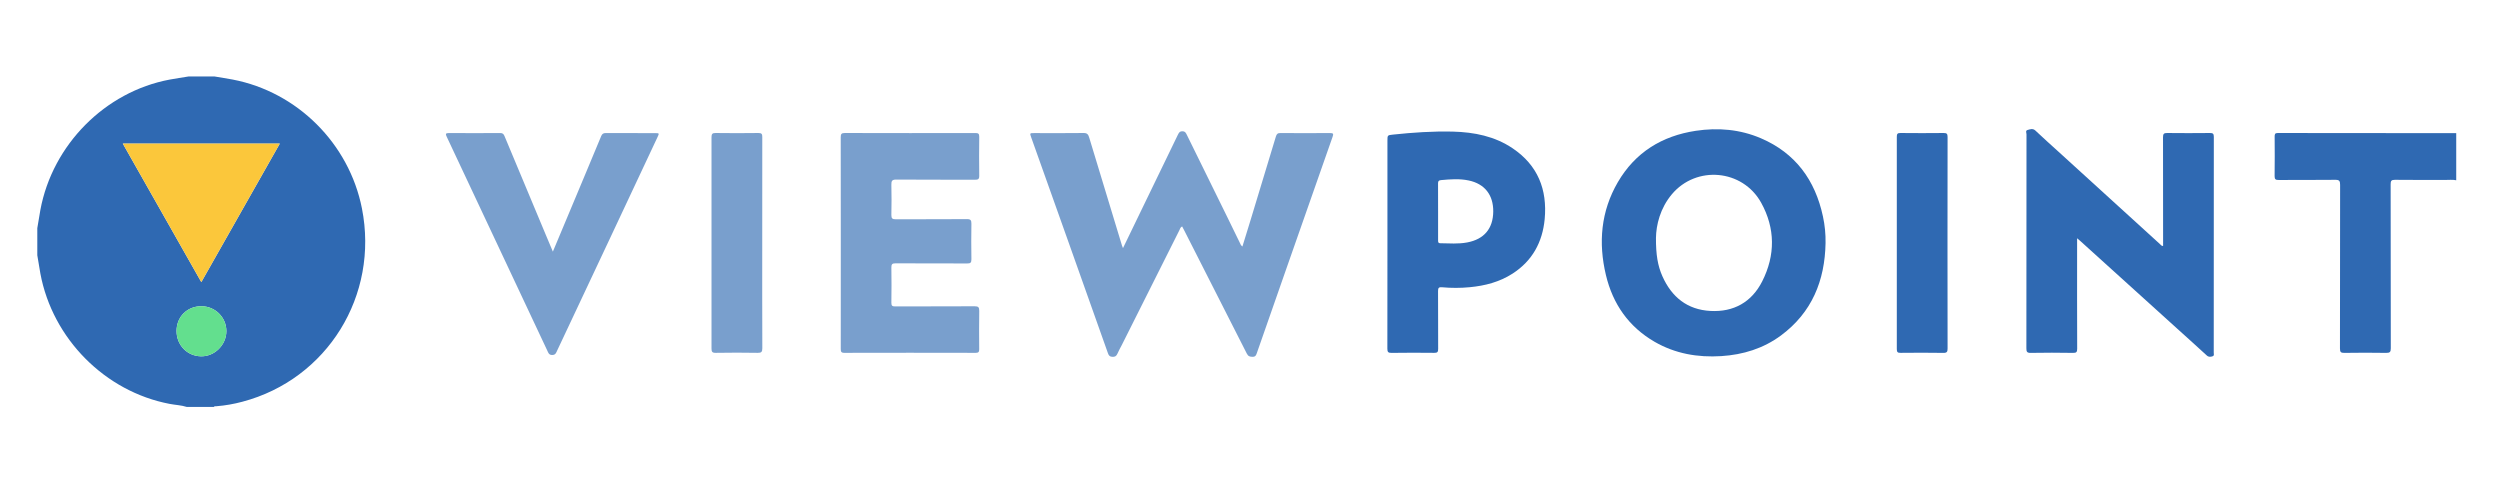
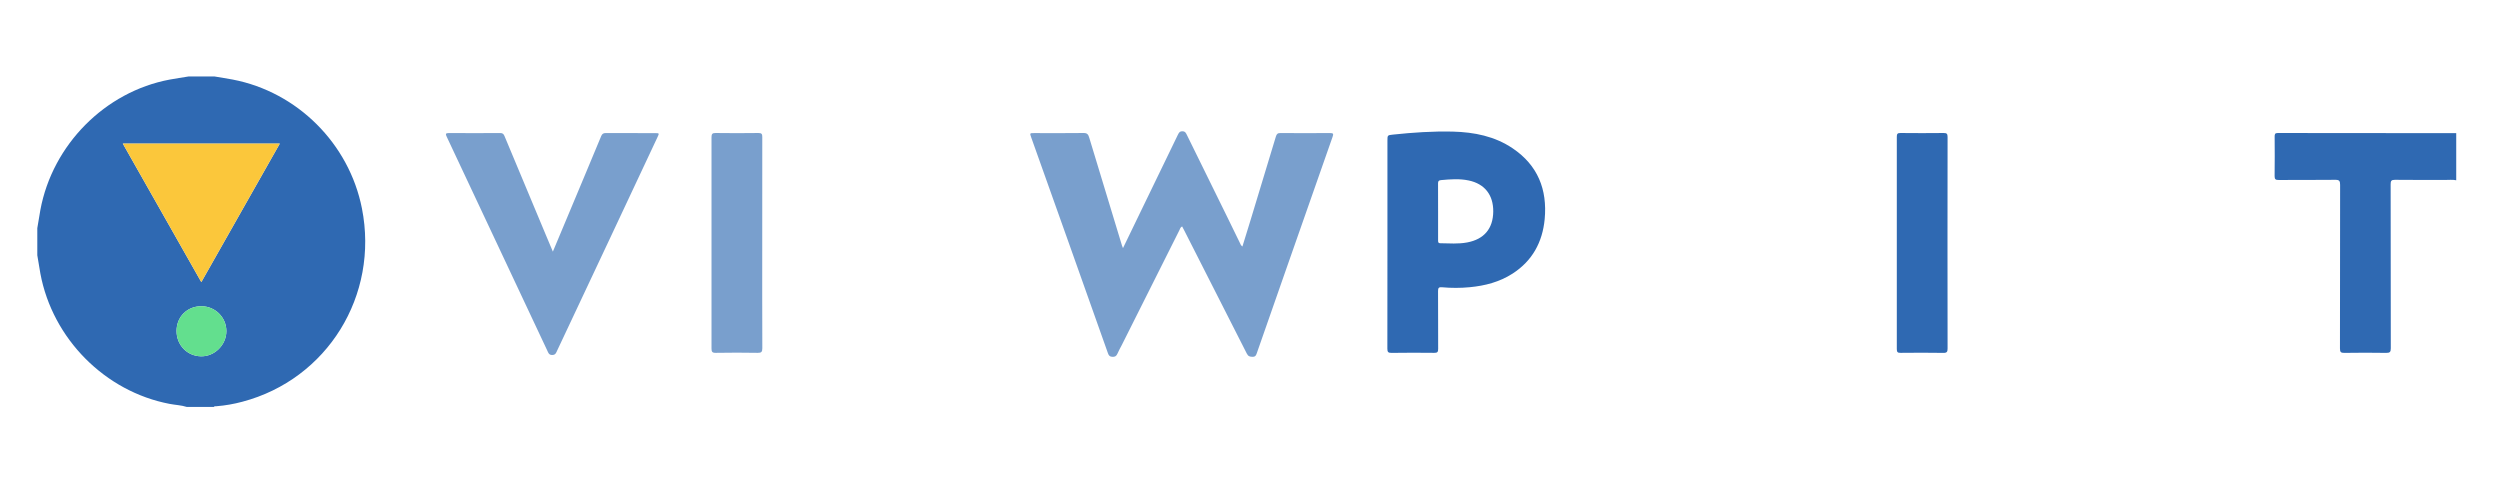
<svg xmlns="http://www.w3.org/2000/svg" width="326" viewBox="0 0 244.5 48" height="64" preserveAspectRatio="xMidYMid meet">
  <defs>
    <clipPath id="29da4f4d2a">
      <path d="M 222 13 L 240.219 13 L 240.219 35 L 222 35 Z M 222 13 " clip-rule="nonzero" />
    </clipPath>
    <clipPath id="607bc63859">
      <path d="M 3.648 7.477 L 36 7.477 L 36 39.805 L 3.648 39.805 Z M 3.648 7.477 " clip-rule="nonzero" />
    </clipPath>
  </defs>
  <path fill="#799fcd" d="M 109.828 24.266 C 110.371 23.141 110.883 22.078 111.398 21.02 C 112.66 18.414 113.926 15.812 115.184 13.207 C 115.285 13.004 115.359 12.828 115.652 12.84 C 115.926 12.848 115.988 13.02 116.082 13.207 C 117.387 15.863 118.695 18.52 120 21.172 C 120.418 22.023 120.828 22.875 121.246 23.727 C 121.309 23.848 121.34 23.992 121.508 24.109 C 121.777 23.23 122.047 22.371 122.309 21.512 C 123.137 18.793 123.961 16.074 124.781 13.355 C 124.855 13.102 124.957 13.008 125.23 13.012 C 126.844 13.023 128.457 13.027 130.066 13.012 C 130.43 13.008 130.422 13.105 130.32 13.402 C 128.797 17.719 127.289 22.043 125.773 26.367 C 124.824 29.086 123.871 31.805 122.922 34.523 C 122.852 34.723 122.797 34.895 122.516 34.895 C 122.242 34.898 122.074 34.852 121.938 34.582 C 119.906 30.562 117.863 26.551 115.82 22.539 C 115.758 22.414 115.688 22.289 115.613 22.145 C 115.438 22.223 115.406 22.387 115.344 22.516 C 113.461 26.262 111.586 30.008 109.707 33.754 C 109.566 34.031 109.406 34.301 109.285 34.59 C 109.184 34.824 109.051 34.914 108.785 34.898 C 108.531 34.883 108.438 34.773 108.359 34.551 C 107.055 30.855 105.738 27.164 104.426 23.473 C 103.23 20.125 102.039 16.777 100.848 13.426 C 100.703 13.02 100.707 13.016 101.137 13.016 C 102.746 13.016 104.359 13.031 105.973 13.008 C 106.348 13 106.441 13.172 106.531 13.477 C 107.59 16.992 108.66 20.504 109.73 24.016 C 109.75 24.078 109.777 24.137 109.828 24.266 Z M 109.828 24.266 " fill-opacity="1" fill-rule="nonzero" />
-   <path fill="#799fcd" d="M 82.23 23.734 C 82.23 20.297 82.234 16.863 82.223 13.43 C 82.223 13.117 82.285 13.008 82.621 13.008 C 86.879 13.02 91.137 13.02 95.391 13.012 C 95.672 13.012 95.773 13.07 95.77 13.375 C 95.754 14.648 95.75 15.926 95.77 17.199 C 95.773 17.527 95.648 17.578 95.363 17.578 C 92.797 17.57 90.23 17.582 87.664 17.562 C 87.262 17.559 87.164 17.68 87.176 18.066 C 87.203 19.055 87.195 20.047 87.176 21.035 C 87.172 21.367 87.285 21.445 87.598 21.445 C 89.918 21.434 92.242 21.449 94.562 21.43 C 94.93 21.426 95.008 21.543 95.004 21.891 C 94.984 23.047 94.984 24.207 95.004 25.363 C 95.008 25.699 94.898 25.77 94.586 25.766 C 92.254 25.754 89.918 25.766 87.582 25.754 C 87.258 25.75 87.172 25.844 87.176 26.168 C 87.195 27.312 87.195 28.457 87.176 29.602 C 87.172 29.898 87.262 29.969 87.547 29.969 C 90.141 29.957 92.734 29.969 95.324 29.953 C 95.688 29.953 95.773 30.055 95.77 30.41 C 95.75 31.656 95.754 32.906 95.766 34.152 C 95.77 34.426 95.688 34.508 95.418 34.508 C 91.137 34.5 86.855 34.496 82.57 34.508 C 82.254 34.508 82.227 34.375 82.227 34.113 C 82.23 30.656 82.23 27.195 82.23 23.734 Z M 82.23 23.734 " fill-opacity="1" fill-rule="nonzero" />
  <path fill="#799fcd" d="M 54.07 24.609 C 54.625 23.285 55.148 22.031 55.676 20.777 C 56.715 18.289 57.766 15.801 58.797 13.309 C 58.895 13.074 59.023 13.012 59.258 13.012 C 60.859 13.023 62.457 13.016 64.059 13.02 C 64.484 13.02 64.488 13.023 64.301 13.418 C 62.762 16.695 61.227 19.973 59.684 23.25 C 57.957 26.926 56.227 30.602 54.496 34.273 C 54.395 34.488 54.34 34.723 53.996 34.719 C 53.676 34.715 53.621 34.496 53.527 34.293 C 50.246 27.32 46.969 20.344 43.688 13.371 C 43.566 13.113 43.566 13.012 43.895 13.012 C 45.57 13.023 47.25 13.023 48.926 13.012 C 49.172 13.008 49.262 13.117 49.344 13.316 C 50.676 16.512 52.012 19.707 53.352 22.902 C 53.578 23.453 53.812 23.996 54.07 24.609 Z M 54.07 24.609 " fill-opacity="1" fill-rule="nonzero" />
  <path fill="#799fcd" d="M 74.547 23.789 C 74.547 27.211 74.539 30.633 74.555 34.055 C 74.555 34.41 74.465 34.516 74.105 34.508 C 72.738 34.484 71.371 34.484 70.004 34.508 C 69.648 34.516 69.582 34.398 69.586 34.066 C 69.594 27.184 69.594 20.305 69.586 13.422 C 69.586 13.102 69.664 13.004 69.992 13.008 C 71.383 13.027 72.777 13.027 74.172 13.008 C 74.488 13.004 74.555 13.109 74.551 13.406 C 74.543 16.867 74.547 20.328 74.547 23.789 Z M 74.547 23.789 " fill-opacity="1" fill-rule="nonzero" />
  <g clip-path="url(#29da4f4d2a)">
    <path fill="#2f69b2" d="M 240.219 17.629 C 239.863 17.555 239.5 17.602 239.141 17.598 C 237.504 17.594 235.863 17.605 234.227 17.586 C 233.875 17.582 233.801 17.691 233.805 18.027 C 233.812 23.371 233.809 28.719 233.82 34.062 C 233.82 34.418 233.73 34.516 233.375 34.512 C 232.008 34.488 230.641 34.492 229.273 34.512 C 228.934 34.516 228.848 34.43 228.848 34.082 C 228.859 28.75 228.852 23.418 228.863 18.086 C 228.863 17.707 228.793 17.578 228.387 17.586 C 226.543 17.609 224.699 17.59 222.852 17.602 C 222.559 17.605 222.453 17.539 222.457 17.219 C 222.477 15.93 222.469 14.645 222.461 13.355 C 222.461 13.129 222.484 13.008 222.766 13.008 C 228.586 13.02 234.402 13.02 240.219 13.023 Z M 240.219 17.629 " fill-opacity="1" fill-rule="nonzero" />
  </g>
-   <path fill="#2f69b2" d="M 178.539 23.77 C 178.473 27.457 177.199 30.566 174.184 32.805 C 172.453 34.086 170.477 34.691 168.344 34.828 C 166.039 34.973 163.844 34.594 161.824 33.43 C 159.293 31.965 157.734 29.738 157.059 26.902 C 156.305 23.738 156.566 20.668 158.223 17.82 C 159.93 14.891 162.547 13.293 165.844 12.793 C 168.027 12.465 170.176 12.648 172.219 13.523 C 175.59 14.969 177.523 17.609 178.285 21.172 C 178.469 22.023 178.555 22.891 178.539 23.77 Z M 161.953 23.27 C 161.945 24.883 162.121 25.98 162.582 27.016 C 163.492 29.059 165.023 30.289 167.277 30.41 C 169.547 30.535 171.312 29.555 172.344 27.516 C 173.637 24.961 173.629 22.328 172.238 19.82 C 170.418 16.551 165.895 16.156 163.504 19.004 C 162.359 20.371 161.973 22.004 161.953 23.27 Z M 161.953 23.27 " fill-opacity="1" fill-rule="nonzero" />
-   <path fill="#2f69b2" d="M 203.141 23.301 L 203.141 24.348 C 203.141 27.598 203.133 30.852 203.148 34.105 C 203.148 34.43 203.07 34.516 202.746 34.512 C 201.367 34.492 199.984 34.484 198.605 34.512 C 198.223 34.52 198.18 34.383 198.18 34.051 C 198.188 27.078 198.184 20.105 198.191 13.133 C 198.191 12.992 198.062 12.77 198.309 12.707 C 198.562 12.641 198.809 12.531 199.066 12.773 C 199.809 13.48 200.574 14.156 201.328 14.844 C 204.633 17.852 207.934 20.863 211.238 23.867 C 211.32 23.941 211.379 24.055 211.551 24.059 L 211.551 23.641 C 211.551 20.234 211.555 16.824 211.543 13.418 C 211.543 13.094 211.625 13.004 211.949 13.008 C 213.34 13.023 214.734 13.023 216.129 13.008 C 216.434 13.004 216.512 13.086 216.512 13.395 C 216.504 20.422 216.508 27.445 216.504 34.469 C 216.504 34.602 216.574 34.785 216.391 34.844 C 216.199 34.906 216.008 34.938 215.82 34.762 C 214.867 33.883 213.902 33.023 212.941 32.152 C 209.773 29.285 206.605 26.418 203.438 23.555 C 203.359 23.484 203.281 23.422 203.141 23.301 Z M 203.141 23.301 " fill-opacity="1" fill-rule="nonzero" />
  <path fill="#2f69b2" d="M 135.691 23.836 C 135.691 20.48 135.691 17.125 135.691 13.77 C 135.691 13.223 135.691 13.223 136.23 13.164 C 138.18 12.957 140.137 12.824 142.098 12.871 C 144.176 12.926 146.18 13.32 147.941 14.508 C 150.387 16.156 151.34 18.527 151.07 21.43 C 150.855 23.695 149.855 25.516 147.93 26.758 C 146.652 27.582 145.227 27.949 143.73 28.09 C 142.832 28.176 141.93 28.176 141.027 28.094 C 140.727 28.066 140.637 28.148 140.641 28.465 C 140.656 30.352 140.641 32.234 140.652 34.121 C 140.656 34.434 140.566 34.512 140.266 34.508 C 138.871 34.492 137.48 34.492 136.086 34.512 C 135.762 34.516 135.684 34.422 135.684 34.098 C 135.695 30.68 135.691 27.258 135.691 23.836 Z M 140.645 20.672 C 140.645 21.605 140.645 22.543 140.645 23.477 C 140.645 23.637 140.629 23.785 140.867 23.789 C 141.742 23.801 142.617 23.875 143.488 23.711 C 145.141 23.402 146.02 22.363 146.039 20.699 C 146.059 19.07 145.203 17.973 143.629 17.648 C 142.738 17.461 141.836 17.531 140.938 17.613 C 140.699 17.637 140.641 17.715 140.641 17.941 C 140.652 18.852 140.645 19.762 140.645 20.672 Z M 140.645 20.672 " fill-opacity="1" fill-rule="nonzero" />
  <path fill="#2f69b2" d="M 190.465 23.773 C 190.465 27.207 190.461 30.641 190.473 34.074 C 190.473 34.402 190.414 34.52 190.055 34.512 C 188.664 34.488 187.27 34.496 185.879 34.508 C 185.59 34.512 185.508 34.438 185.508 34.141 C 185.516 27.223 185.516 20.301 185.508 13.383 C 185.508 13.102 185.566 13.004 185.867 13.008 C 187.273 13.023 188.68 13.023 190.086 13.008 C 190.391 13.004 190.473 13.086 190.473 13.395 C 190.461 16.852 190.465 20.312 190.465 23.773 Z M 190.465 23.773 " fill-opacity="1" fill-rule="nonzero" />
  <g clip-path="url(#607bc63859)">
    <path fill="#2f69b2" d="M 20.988 7.48 C 21.578 7.582 22.172 7.668 22.758 7.781 C 29.078 8.992 34.145 14.043 35.398 20.387 C 37.078 28.895 32.016 37.086 23.707 39.289 C 22.871 39.512 22.02 39.664 21.16 39.73 C 21.074 39.734 20.973 39.707 20.91 39.801 L 18.277 39.801 C 17.73 39.625 17.152 39.609 16.59 39.5 C 10.273 38.297 5.137 33.129 3.949 26.754 C 3.84 26.16 3.746 25.562 3.648 24.965 C 3.648 24.082 3.648 23.195 3.648 22.312 C 3.746 21.719 3.84 21.121 3.949 20.527 C 5.137 14.152 10.273 8.973 16.586 7.785 C 17.199 7.672 17.816 7.582 18.434 7.48 C 19.285 7.48 20.137 7.48 20.988 7.48 Z M 19.688 27.59 C 22.266 23.039 24.805 18.559 27.363 14.047 L 12.012 14.047 C 14.57 18.566 17.113 23.047 19.688 27.59 Z M 19.699 29.949 C 18.309 29.945 17.27 30.98 17.266 32.363 C 17.262 33.746 18.301 34.824 19.66 34.848 C 20.988 34.871 22.137 33.73 22.141 32.387 C 22.141 31.043 21.047 29.953 19.699 29.949 Z M 19.699 29.949 " fill-opacity="1" fill-rule="nonzero" />
  </g>
  <path fill="#fbc73b" d="M 19.688 27.59 C 17.113 23.047 14.57 18.566 12.012 14.047 L 27.363 14.047 C 24.805 18.559 22.266 23.039 19.688 27.59 Z M 19.688 27.59 " fill-opacity="1" fill-rule="nonzero" />
  <path fill="#63df8e" d="M 19.699 29.949 C 21.047 29.953 22.141 31.043 22.141 32.387 C 22.137 33.73 20.988 34.871 19.66 34.848 C 18.301 34.824 17.262 33.746 17.266 32.363 C 17.27 30.98 18.309 29.945 19.699 29.949 Z M 19.699 29.949 " fill-opacity="1" fill-rule="nonzero" />
</svg>